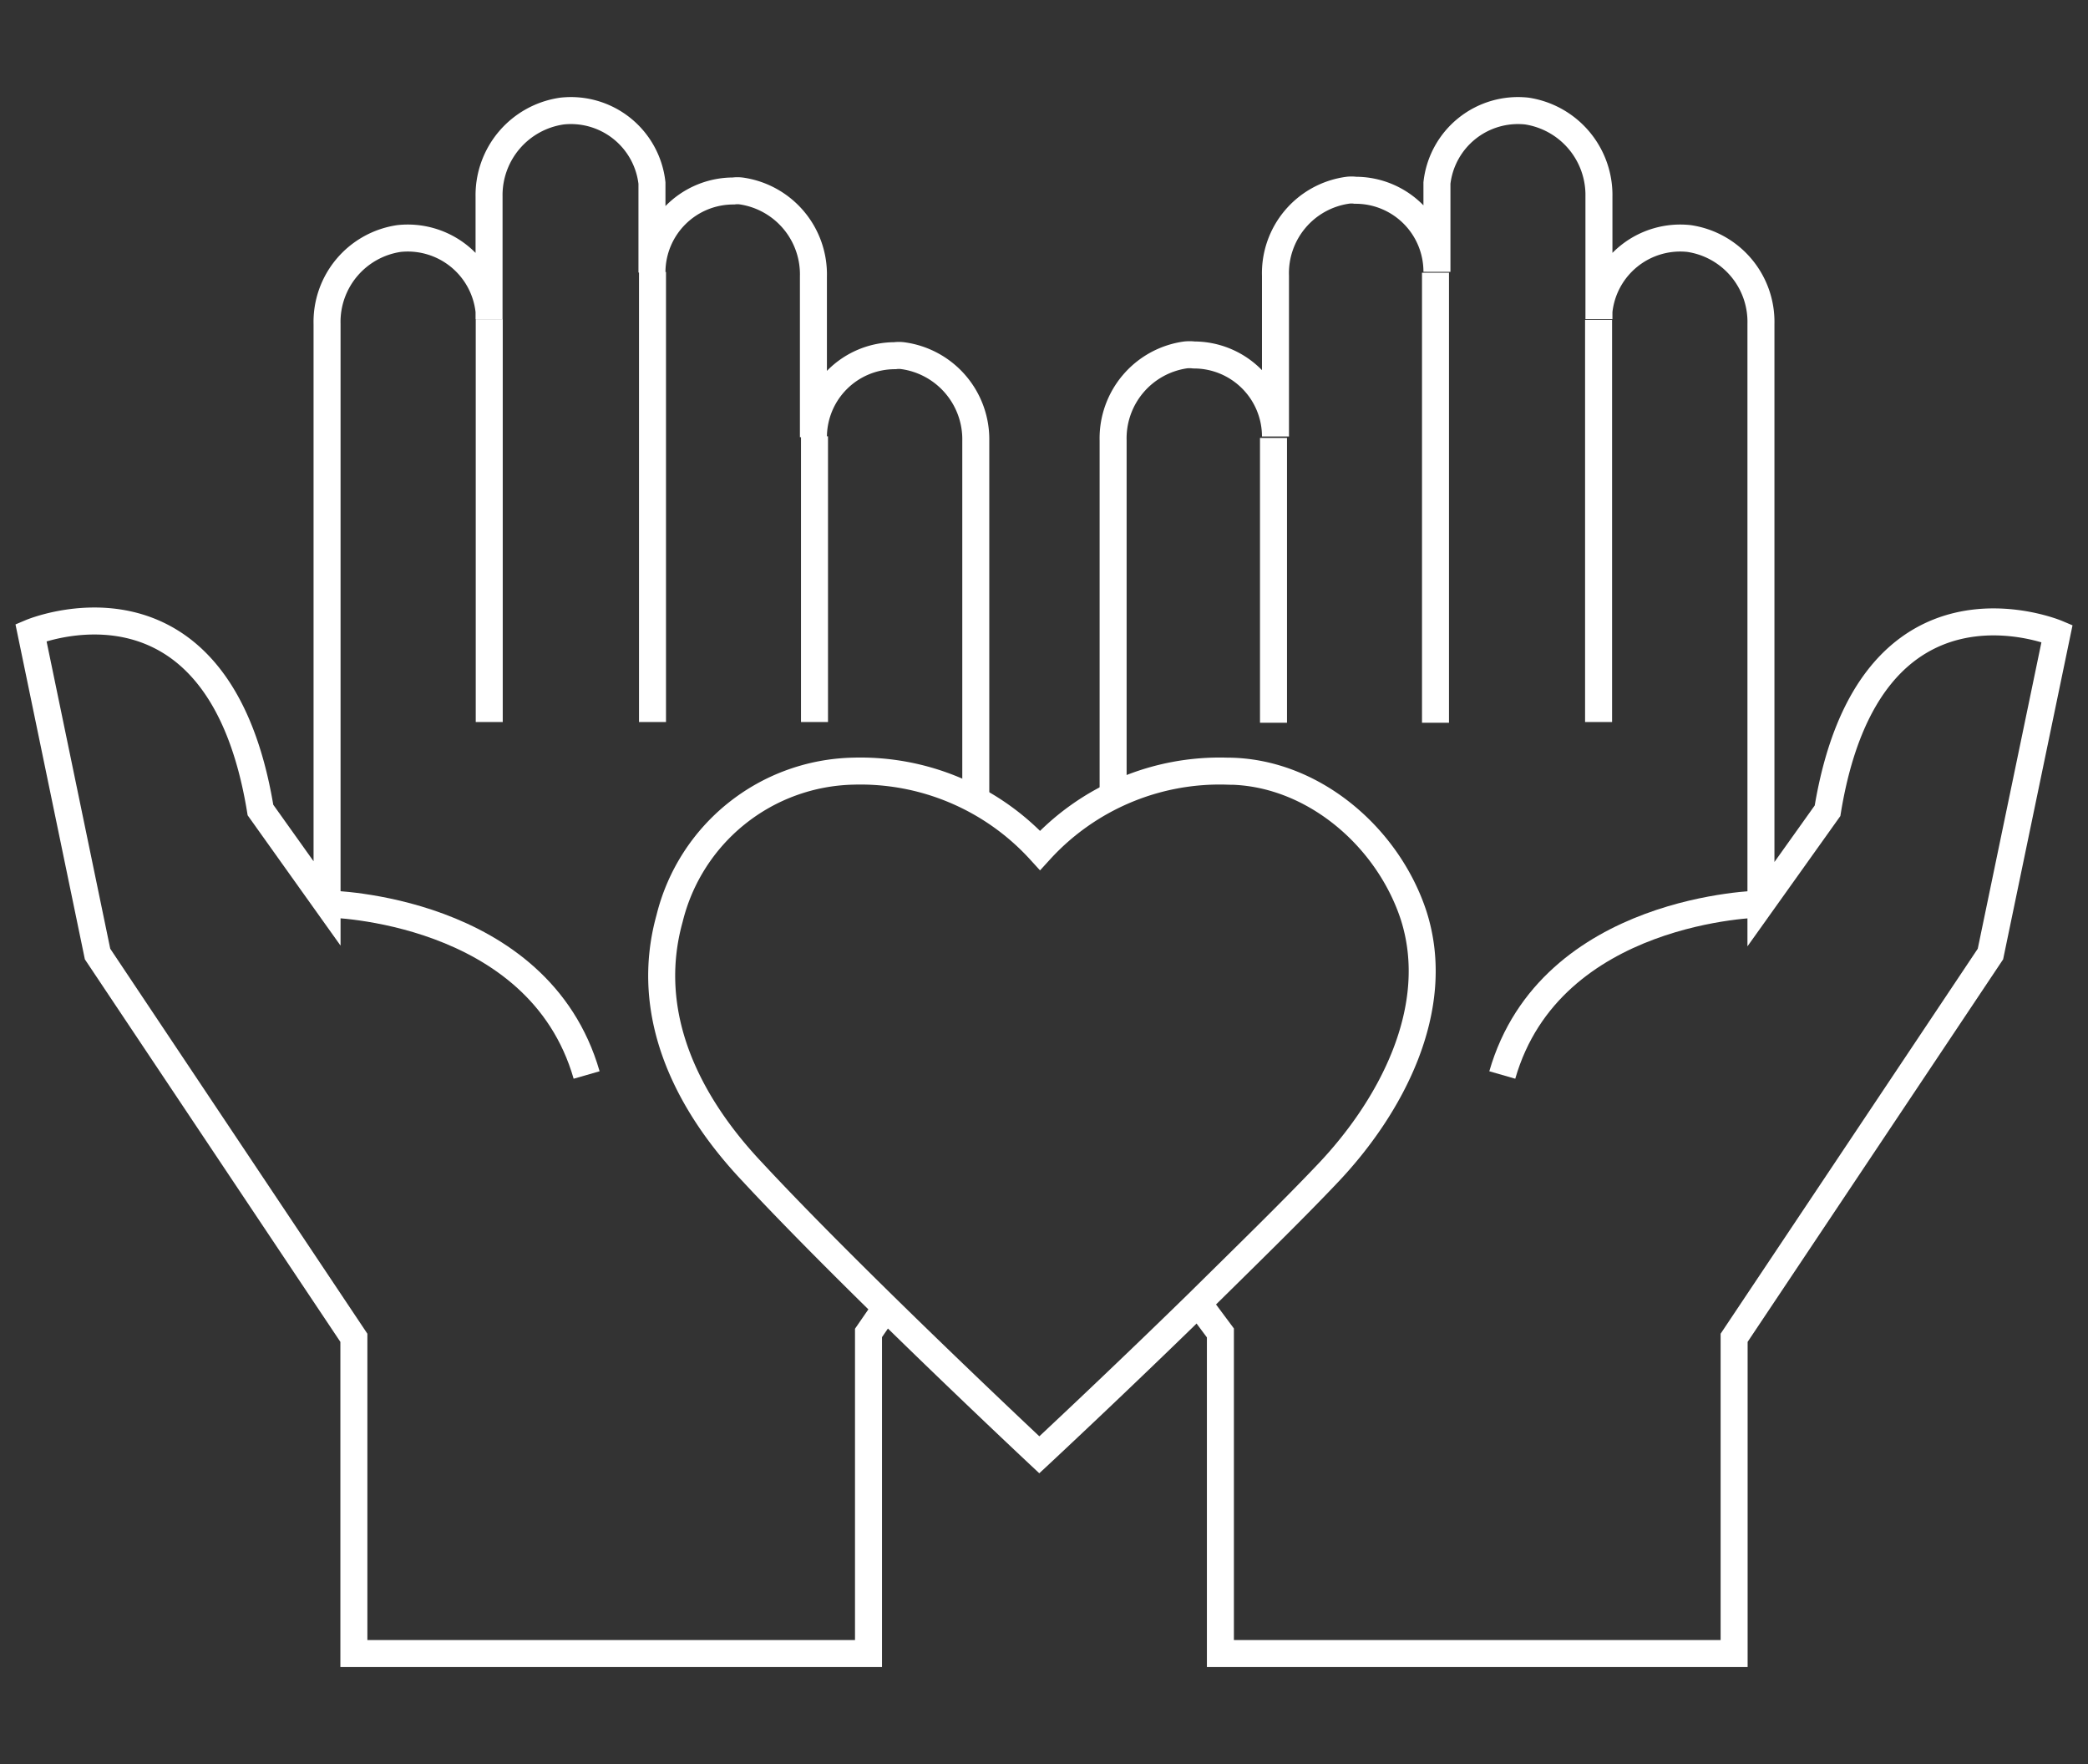
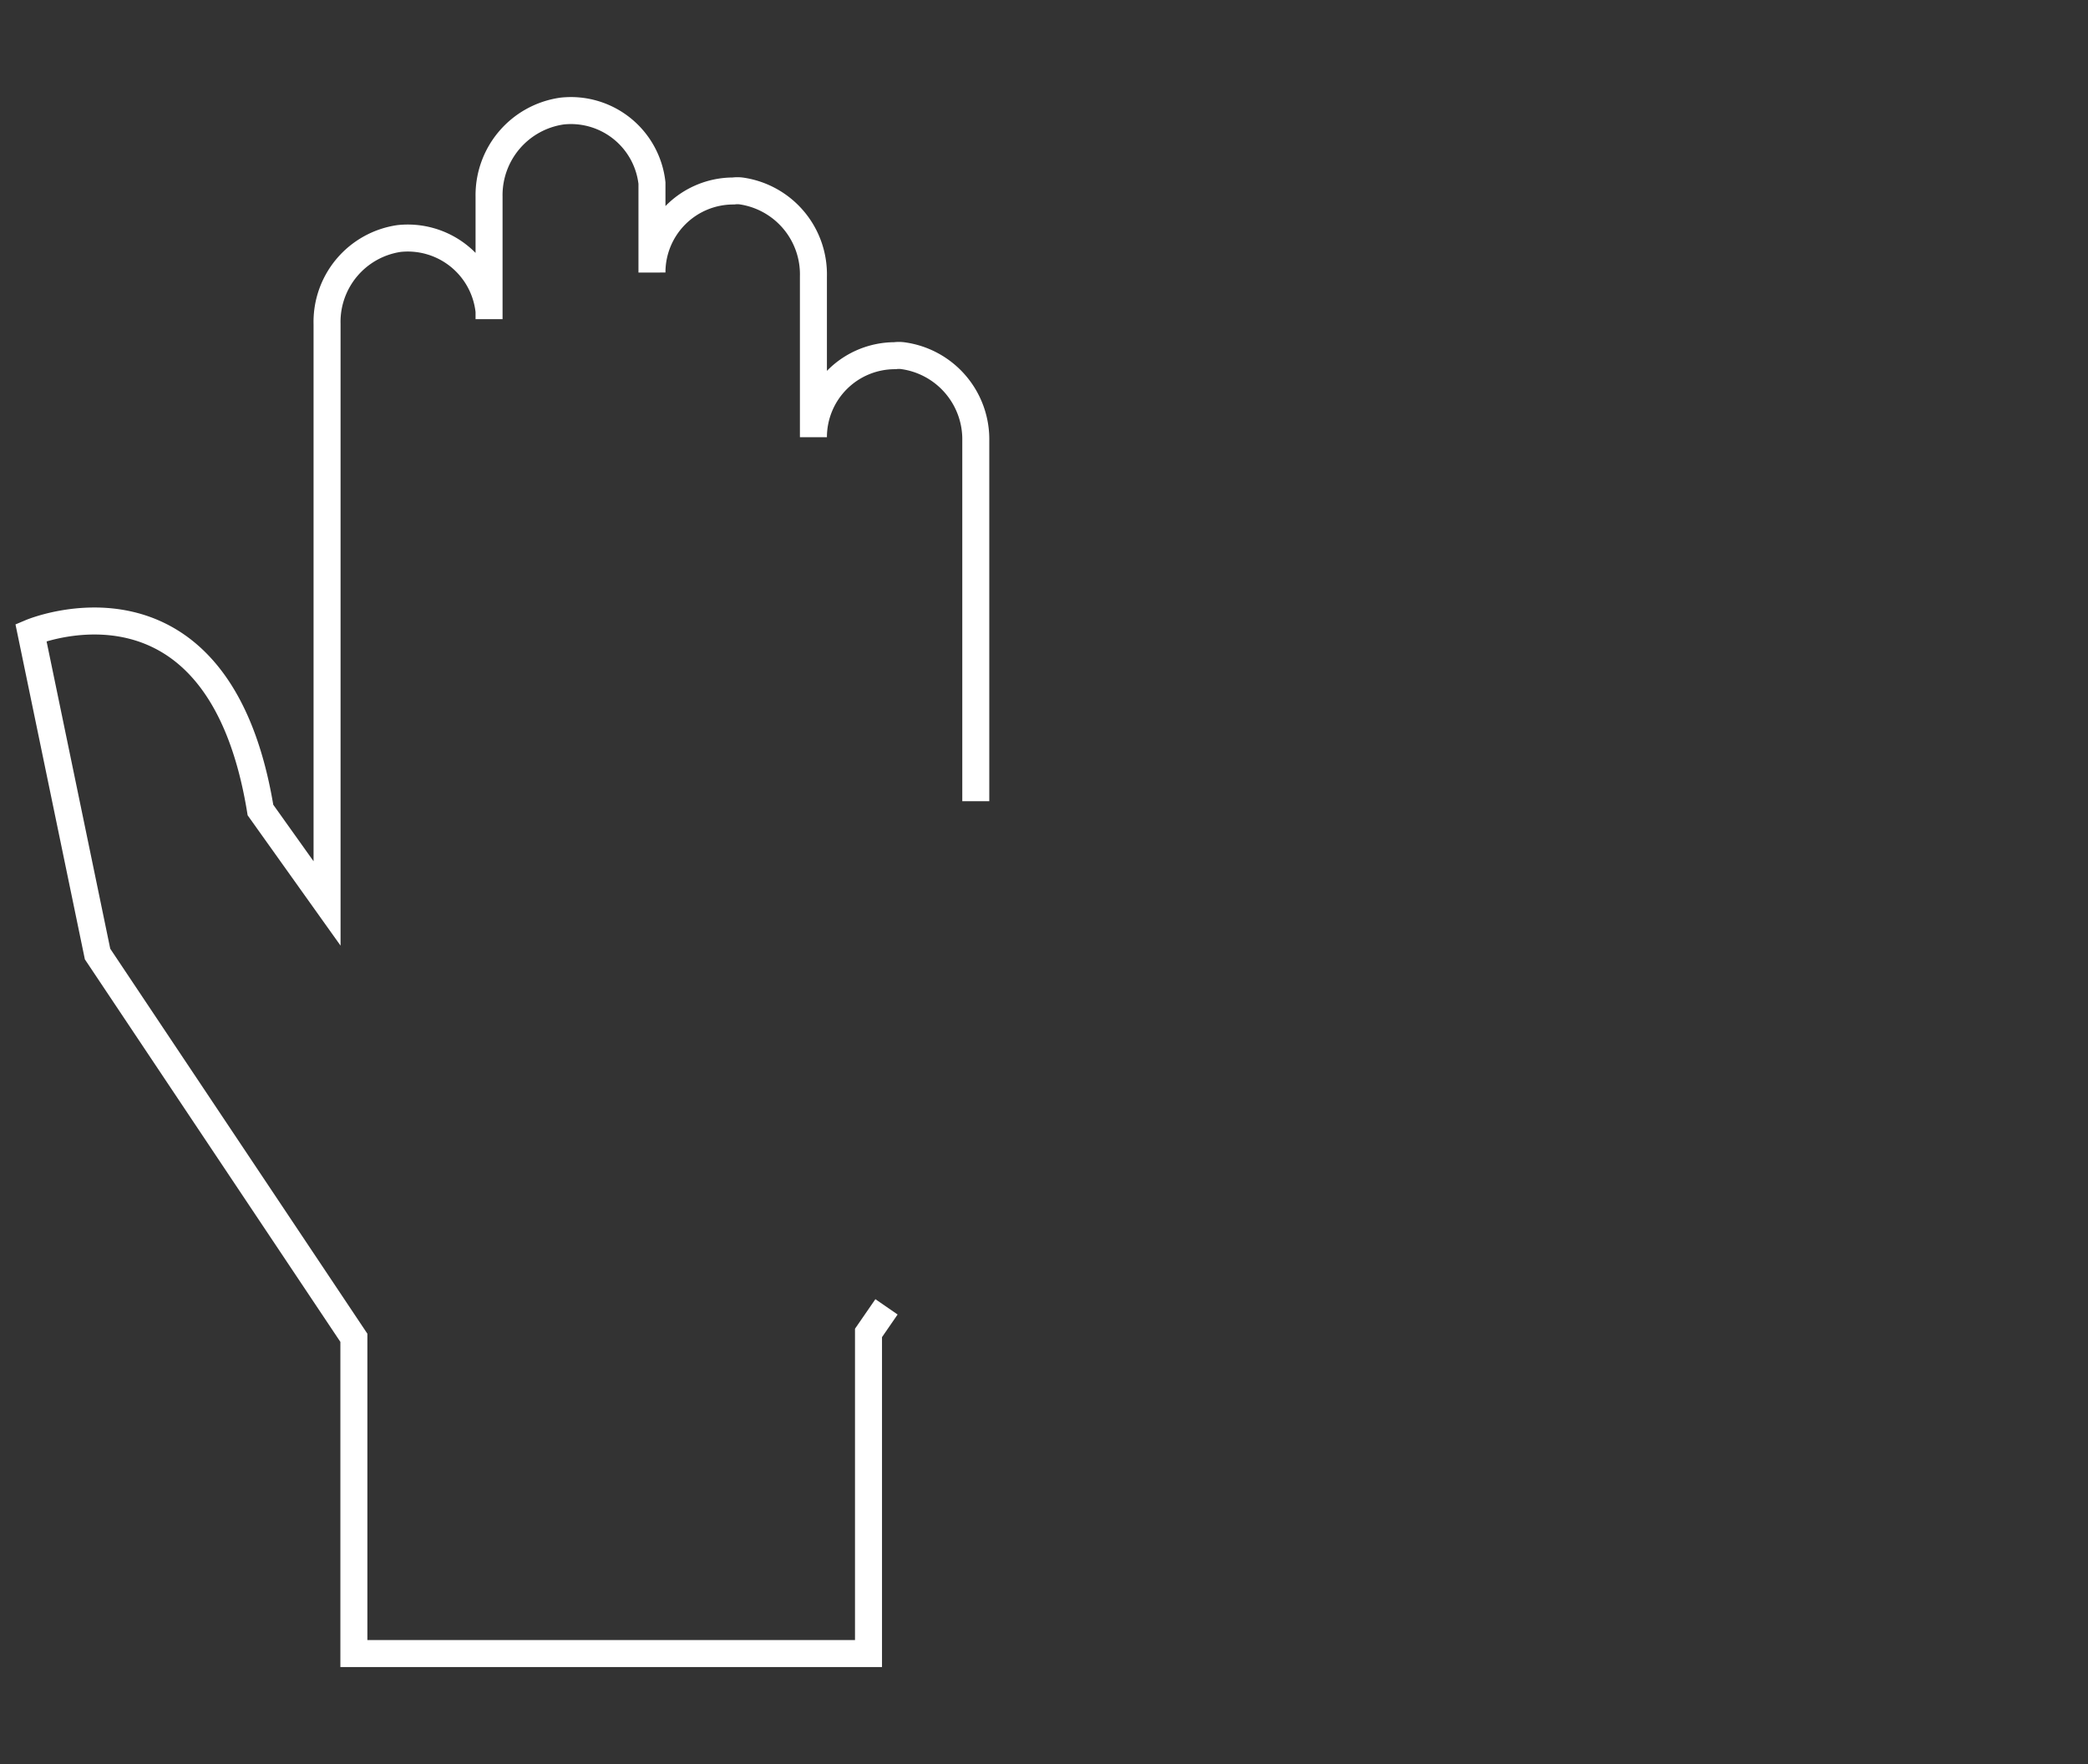
<svg xmlns="http://www.w3.org/2000/svg" id="cleaningIcon" viewBox="0 0 116 98">
  <rect x="0" y="0" width="116" height="98" fill="#333333" stroke="none" />
  <defs>
    <style>
      .cls-1 {
        fill: none;
        stroke: #fff;
        stroke-miterlimit: 10;
        stroke-width: 1.5px;
      }
    </style>
  </defs>
  <title>icon43_w</title>
  <g>
-     <path class="cls-1" d="M66.49,72.29l1.31,1.76V91.86H96.34V74.32L110.58,53l3.7-17.81s-10.42-4.4-12.75,9.85l-3.7,5.19V18a4.68,4.68,0,0,0-4-4.75,4.54,4.54,0,0,0-5,4.05c0,.13,0,.3,0,.43V10.92a4.72,4.72,0,0,0-4-4.75,4.53,4.53,0,0,0-5,4c0,.13,0,.31,0,.44v4.49a4.52,4.52,0,0,0-4.53-4.53,1.64,1.64,0,0,0-.44,0,4.65,4.65,0,0,0-4,4.75v8.93a4.53,4.53,0,0,0-4.53-4.53,2,2,0,0,0-.49,0,4.68,4.68,0,0,0-4,4.75v19.7" />
-     <path class="cls-1" d="M97.83,50.22s-11.69.18-14.37,9.5M70.75,24.33V40.15m9-25v25m9.06-22.38V40.11" />
    <path class="cls-1" d="M49.25,72.6l-1,1.45V91.86H19.66V74.32L5.42,53,1.72,35.14S12.14,30.74,14.47,45l3.7,5.19V18a4.68,4.68,0,0,1,4-4.75,4.54,4.54,0,0,1,5,4.05c0,.13,0,.3,0,.43V10.92a4.72,4.72,0,0,1,4.05-4.75,4.53,4.53,0,0,1,5,4c0,.13,0,.31,0,.44v4.53a4.52,4.52,0,0,1,4.53-4.53,1.64,1.64,0,0,1,.44,0,4.68,4.68,0,0,1,4,4.75v8.93a4.53,4.53,0,0,1,4.53-4.53,1.64,1.64,0,0,1,.44,0,4.69,4.69,0,0,1,4.05,4.75v20" />
-     <path class="cls-1" d="M18.21,50.22s11.7.18,14.38,9.5M45.25,24.24V40.11m-9-25v25M27.18,17.73V40.11" />
-     <path class="cls-1" d="M57.74,80.82s4.3-4,8.88-8.48c2.5-2.47,5.1-5,7.12-7.13,3.52-3.69,6.46-9.18,4.79-14.37-1.45-4.4-5.67-8-10.37-8a13.51,13.51,0,0,0-10.38,4.4,13.51,13.51,0,0,0-10.38-4.4,10.75,10.75,0,0,0-10.2,8.18c-1.49,5.36,1,10.29,4.62,14.11C47.45,71.19,57.74,80.82,57.74,80.82Z" />
  </g>
</svg>